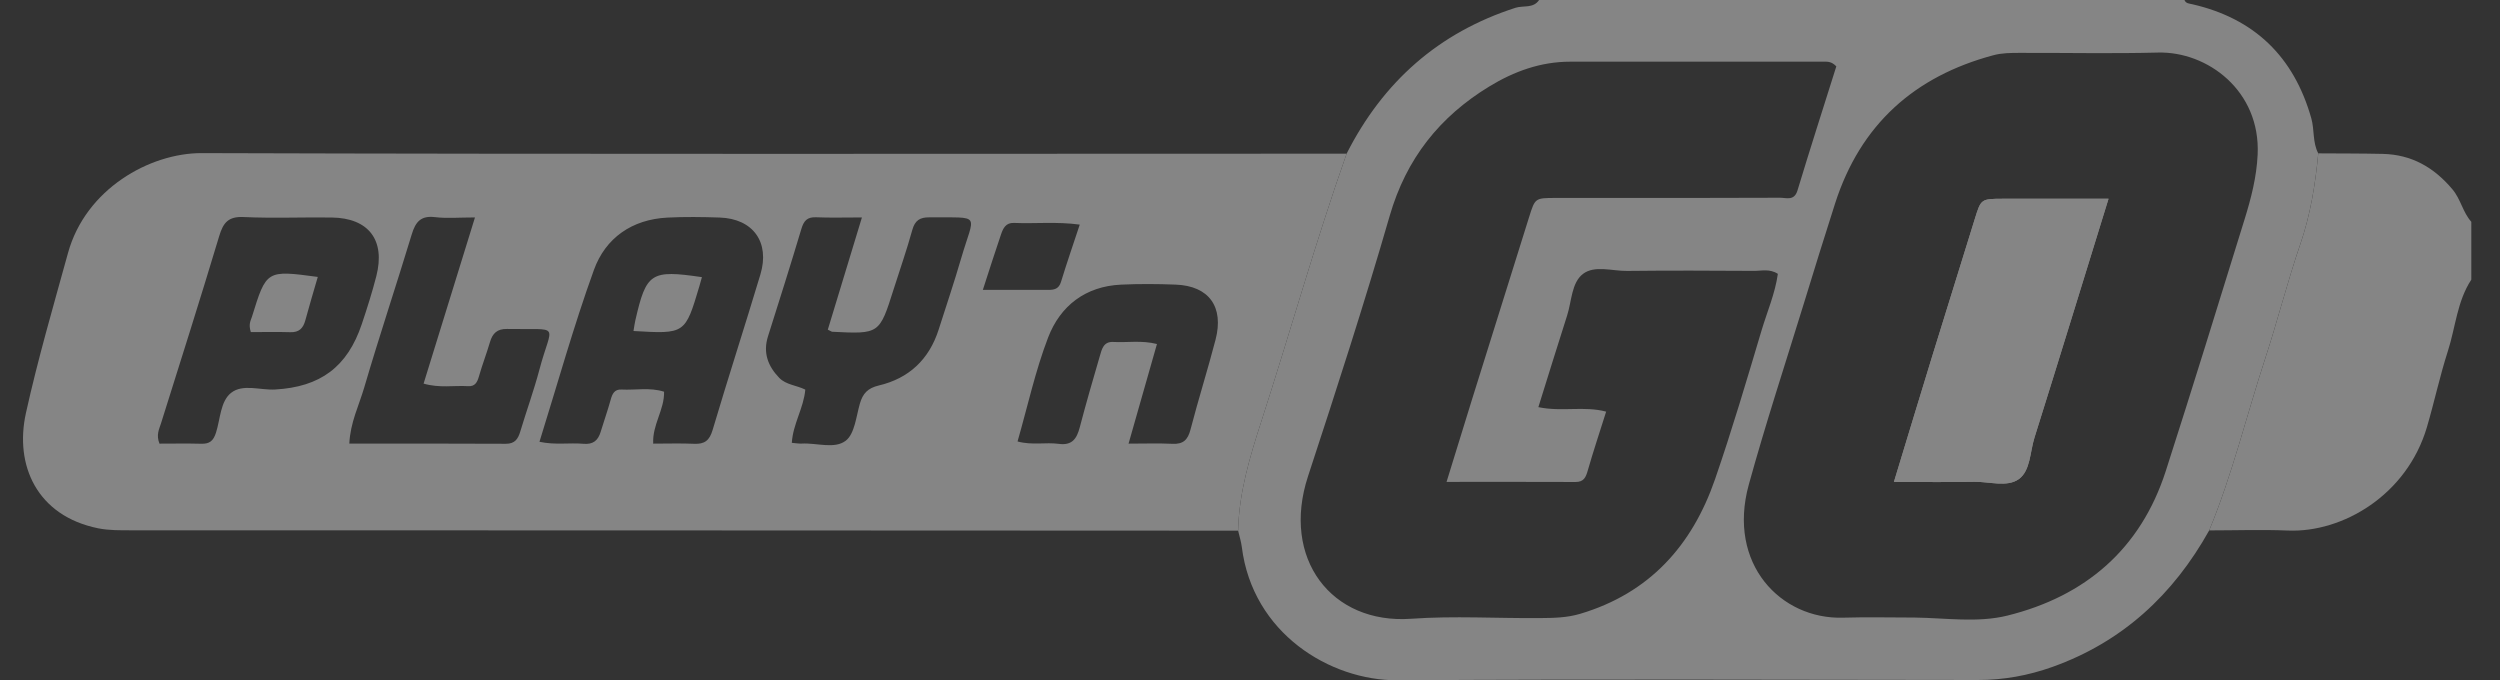
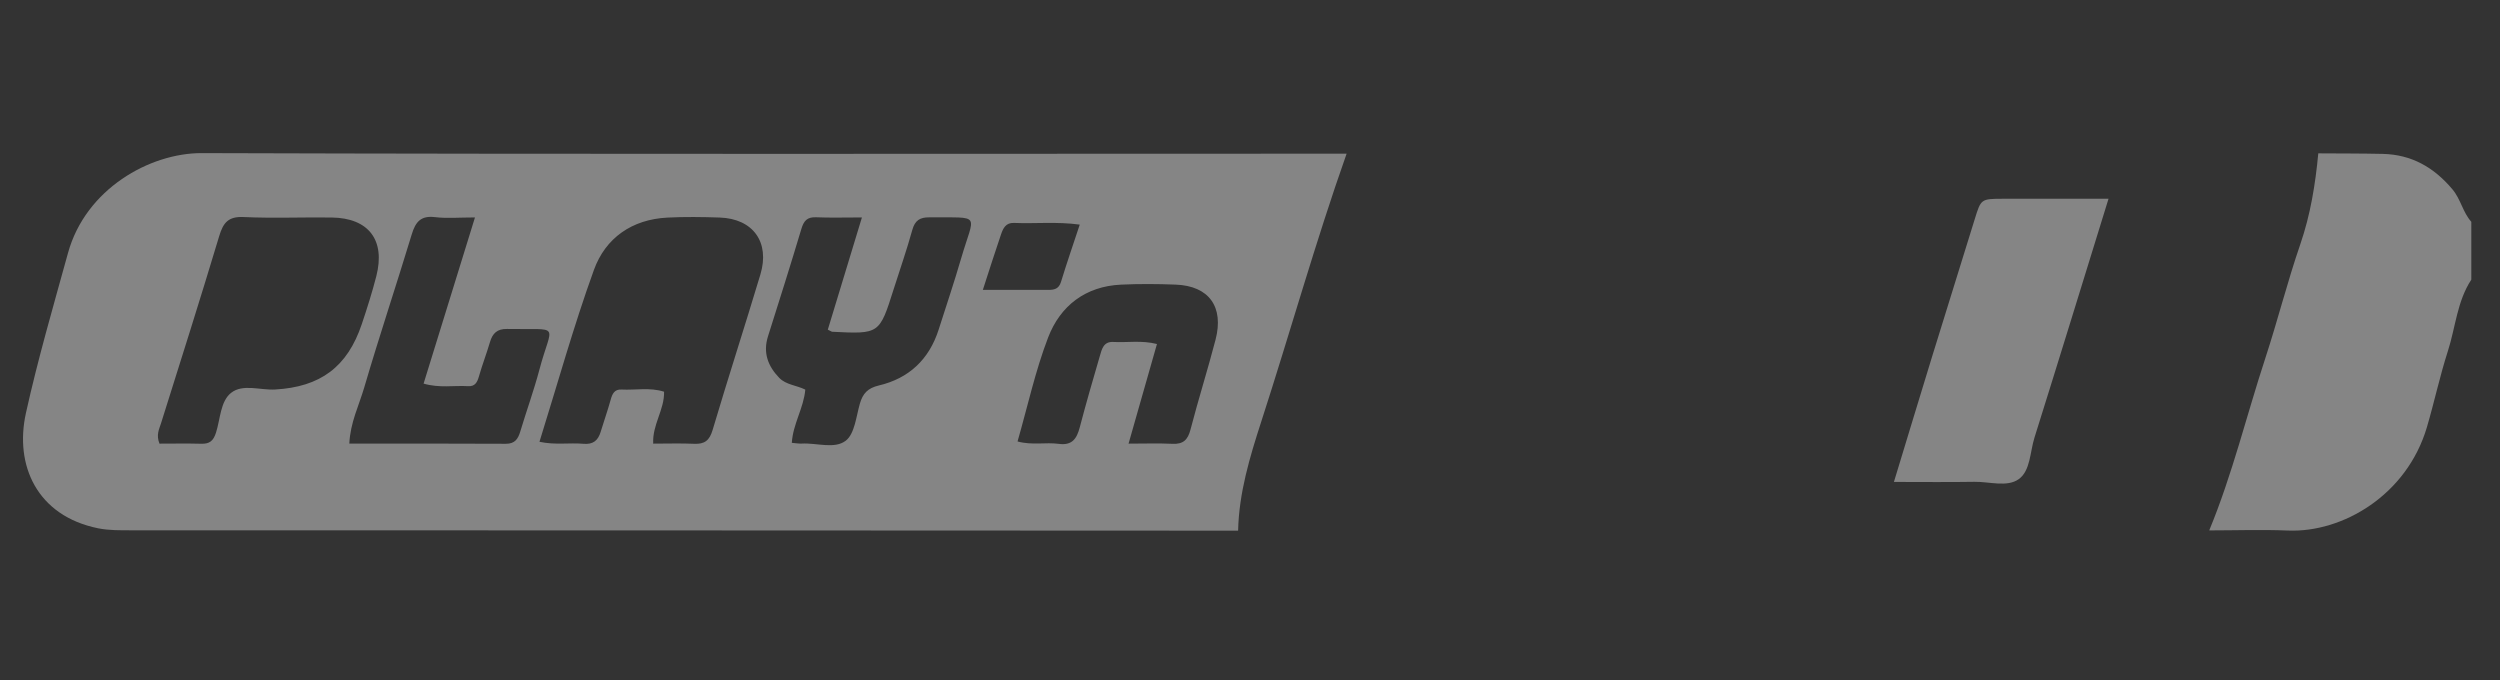
<svg xmlns="http://www.w3.org/2000/svg" width="147" height="40" viewBox="0 0 147 40" fill="none">
  <rect x="0" y="0" width="147" height="40" fill="#333333" stroke="none" />
  <g opacity="0.4">
-     <path fill-rule="evenodd" clip-rule="evenodd" d="M107.975 3.904C107.698 3.608 107.458 3.626 107.226 3.626C102.262 3.626 97.296 3.628 92.332 3.627C90.596 3.626 89.028 4.196 87.569 5.085C84.655 6.861 82.689 9.323 81.714 12.694C80.228 17.831 78.579 22.922 76.912 28.004C75.324 32.846 78.292 36.717 82.977 36.383C85.494 36.203 88.034 36.365 90.563 36.343C91.35 36.336 92.131 36.326 92.918 36.091C96.978 34.881 99.493 32.091 100.845 28.176C101.839 25.295 102.704 22.366 103.575 19.444C103.907 18.333 104.378 17.254 104.537 16.102C104.056 15.789 103.577 15.931 103.124 15.928C100.642 15.912 98.16 15.902 95.677 15.931C94.798 15.941 93.763 15.582 93.077 16.108C92.402 16.626 92.417 17.71 92.147 18.551C91.578 20.326 91.029 22.109 90.456 23.94C91.833 24.229 93.142 23.858 94.442 24.204C94.056 25.428 93.684 26.538 93.362 27.663C93.247 28.068 93.126 28.344 92.641 28.341C90.168 28.33 87.694 28.336 85.057 28.336C85.589 26.612 86.067 25.051 86.553 23.492C87.672 19.909 88.792 16.327 89.917 12.746C90.263 11.643 90.271 11.643 91.46 11.639C92.537 11.635 93.614 11.638 94.692 11.637C98.017 11.637 101.342 11.645 104.669 11.627C105.037 11.625 105.501 11.831 105.692 11.198C106.437 8.736 107.225 6.287 107.975 3.904ZM112.581 36.312C114.405 36.335 116.287 36.632 118.042 36.195C122.602 35.061 125.864 32.303 127.347 27.697C128.928 22.786 130.445 17.855 131.972 12.926C132.36 11.675 132.689 10.425 132.75 9.08C132.92 5.345 129.806 3.014 126.884 3.091C124.172 3.161 121.455 3.101 118.74 3.11C118.228 3.111 117.72 3.111 117.21 3.248C112.575 4.489 109.402 7.311 107.907 11.953C107.275 13.916 106.668 15.888 106.062 17.86C104.973 21.401 103.815 24.923 102.83 28.494C101.542 33.165 104.721 36.43 108.37 36.319C109.772 36.276 111.177 36.312 112.581 36.312ZM79.181 9.035C81.326 4.806 84.593 1.915 89.107 0.459C89.568 0.31 90.158 0.511 90.499 0H128.447C128.531 0.209 128.721 0.207 128.901 0.248C132.552 1.084 134.876 3.323 135.904 6.954C136.097 7.634 135.972 8.372 136.314 9.018C136.143 10.837 135.855 12.621 135.254 14.367C134.496 16.575 133.925 18.849 133.197 21.068C132.092 24.439 131.261 27.902 129.901 31.188C127.784 34.98 124.791 37.747 120.683 39.215C119.263 39.722 117.813 39.986 116.297 39.984C104.925 39.969 93.552 39.931 82.18 40C78.19 40.024 73.649 37.221 73.019 32.165C72.978 31.839 72.875 31.523 72.801 31.201C72.852 28.974 73.485 26.879 74.165 24.78C75.862 19.54 77.347 14.231 79.181 9.035Z" fill="white" />
    <path fill-rule="evenodd" clip-rule="evenodd" d="M129.902 31.188C131.262 27.901 132.093 24.439 133.199 21.068C133.926 18.848 134.497 16.575 135.256 14.367C135.856 12.621 136.144 10.837 136.315 9.017C137.577 9.026 138.84 9.021 140.101 9.049C141.792 9.085 143.115 9.836 144.205 11.134C144.696 11.718 144.814 12.486 145.313 13.041V16.444C144.475 17.717 144.387 19.245 143.934 20.648C143.461 22.117 143.139 23.636 142.702 25.119C141.526 29.104 137.753 31.331 134.524 31.196C132.986 31.132 131.443 31.187 129.902 31.188Z" fill="white" />
    <path fill-rule="evenodd" clip-rule="evenodd" d="M57.791 17.046H61.643C61.987 17.046 62.26 16.99 62.386 16.577C62.723 15.472 63.102 14.38 63.489 13.207C62.123 13.023 60.871 13.161 59.627 13.108C59.135 13.087 58.983 13.429 58.861 13.78C58.514 14.79 58.194 15.81 57.791 17.046ZM66.359 26.086C67.271 26.086 68.107 26.056 68.939 26.096C69.569 26.127 69.843 25.87 70.001 25.26C70.46 23.49 71.013 21.745 71.474 19.976C71.978 18.039 71.086 16.812 69.138 16.736C68.064 16.694 66.985 16.686 65.912 16.737C63.828 16.836 62.345 17.975 61.626 19.854C60.876 21.812 60.427 23.886 59.832 25.958C60.683 26.192 61.482 25.994 62.254 26.099C63.042 26.205 63.314 25.796 63.49 25.127C63.859 23.721 64.263 22.323 64.672 20.928C64.788 20.534 64.882 20.076 65.46 20.107C66.288 20.152 67.129 19.999 68.029 20.228C67.477 22.164 66.939 24.051 66.359 26.086ZM27.928 12.786C26.972 12.786 26.268 12.852 25.581 12.768C24.755 12.667 24.436 13.035 24.212 13.777C23.3 16.787 22.299 19.77 21.416 22.788C21.109 23.837 20.596 24.85 20.54 26.085C23.666 26.085 26.703 26.076 29.739 26.094C30.278 26.097 30.462 25.811 30.596 25.361C30.96 24.146 31.395 22.952 31.719 21.728C32.458 18.935 33.059 19.406 29.809 19.343C29.241 19.332 28.962 19.595 28.81 20.115C28.613 20.791 28.356 21.448 28.164 22.125C28.062 22.481 27.934 22.733 27.517 22.707C26.689 22.656 25.847 22.829 24.907 22.556C25.901 19.342 26.881 16.172 27.928 12.786ZM48.675 19.384C49.335 17.212 49.983 15.08 50.681 12.786C49.654 12.786 48.818 12.812 47.986 12.776C47.464 12.754 47.264 12.98 47.12 13.462C46.489 15.575 45.823 17.676 45.158 19.777C44.851 20.744 45.161 21.537 45.82 22.218C46.22 22.631 46.831 22.651 47.352 22.909C47.256 23.997 46.625 24.929 46.559 26.039C46.78 26.057 46.965 26.092 47.146 26.082C48.026 26.033 49.08 26.422 49.735 25.909C50.255 25.501 50.342 24.496 50.559 23.738C50.732 23.134 51.026 22.819 51.678 22.665C53.44 22.25 54.632 21.138 55.193 19.379C55.635 17.994 56.101 16.616 56.507 15.22C57.303 12.477 57.776 12.811 54.639 12.78C54.092 12.775 53.798 12.96 53.642 13.525C53.318 14.699 52.913 15.851 52.545 17.013C51.712 19.646 51.712 19.647 48.94 19.508C48.897 19.506 48.855 19.47 48.675 19.384ZM9.378 26.086C10.16 26.086 10.993 26.07 11.825 26.092C12.313 26.105 12.54 25.945 12.703 25.432C12.957 24.633 12.958 23.601 13.585 23.102C14.274 22.554 15.297 22.952 16.172 22.903C18.835 22.755 20.427 21.577 21.273 19.058C21.586 18.125 21.885 17.185 22.129 16.233C22.669 14.12 21.678 12.82 19.511 12.79C17.782 12.767 16.05 12.843 14.325 12.762C13.433 12.72 13.128 13.085 12.89 13.879C11.785 17.559 10.621 21.221 9.469 24.887C9.357 25.241 9.171 25.573 9.378 26.086ZM31.721 25.977C32.64 26.177 33.481 26.022 34.307 26.095C34.874 26.145 35.168 25.903 35.321 25.386C35.509 24.757 35.734 24.14 35.907 23.507C36.003 23.154 36.13 22.883 36.544 22.905C37.371 22.948 38.213 22.766 39.048 23.033C39.071 24.102 38.349 24.975 38.409 26.086C39.238 26.086 40.031 26.059 40.82 26.095C41.431 26.122 41.718 25.903 41.902 25.282C42.809 22.225 43.794 19.191 44.712 16.136C45.281 14.242 44.278 12.859 42.323 12.792C41.295 12.757 40.263 12.742 39.237 12.795C37.168 12.902 35.605 13.983 34.921 15.876C33.728 19.176 32.785 22.568 31.721 25.977ZM79.181 9.036C77.347 14.232 75.862 19.541 74.165 24.782C73.485 26.881 72.852 28.975 72.801 31.203C60.808 31.197 48.816 31.19 36.823 31.187C27.126 31.185 17.429 31.189 7.732 31.182C7.079 31.181 6.41 31.193 5.776 31.065C2.163 30.334 0.848 27.352 1.524 24.289C2.224 21.123 3.136 18.004 3.998 14.877C5.035 11.11 8.809 8.994 11.863 9.003C34.302 9.075 56.742 9.038 79.181 9.036Z" fill="white" />
-     <path fill-rule="evenodd" clip-rule="evenodd" d="M123.982 11.685C121.778 11.685 119.772 11.681 117.768 11.687C116.476 11.691 116.482 11.699 116.112 12.894C115.282 15.58 114.441 18.262 113.613 20.948C112.871 23.363 112.141 25.781 111.362 28.338C113.023 28.338 114.561 28.357 116.096 28.331C116.978 28.316 118.012 28.663 118.701 28.175C119.391 27.684 119.362 26.576 119.626 25.735C121.07 21.137 122.483 16.529 123.982 11.685Z" fill="white" />
    <path fill-rule="evenodd" clip-rule="evenodd" d="M123.982 11.685C122.483 16.529 121.07 21.137 119.626 25.735C119.362 26.576 119.391 27.684 118.701 28.175C118.012 28.663 116.978 28.316 116.096 28.331C114.561 28.357 113.023 28.338 111.362 28.338C112.141 25.781 112.871 23.363 113.613 20.948C114.441 18.262 115.282 15.58 116.112 12.894C116.482 11.699 116.476 11.691 117.768 11.687C119.772 11.681 121.778 11.685 123.982 11.685Z" fill="white" />
-     <path fill-rule="evenodd" clip-rule="evenodd" d="M37.249 19.463C37.293 19.208 37.316 19.021 37.358 18.837C38.001 16.03 38.268 15.855 41.273 16.296C41.222 16.479 41.175 16.656 41.123 16.831C40.286 19.642 40.286 19.642 37.249 19.463Z" fill="white" />
-     <path fill-rule="evenodd" clip-rule="evenodd" d="M14.748 19.527C14.599 19.046 14.746 18.846 14.814 18.627C15.665 15.878 15.664 15.878 18.686 16.283C18.439 17.136 18.184 17.981 17.954 18.833C17.828 19.301 17.587 19.55 17.074 19.533C16.294 19.509 15.512 19.527 14.748 19.527Z" fill="white" />
  </g>
</svg>